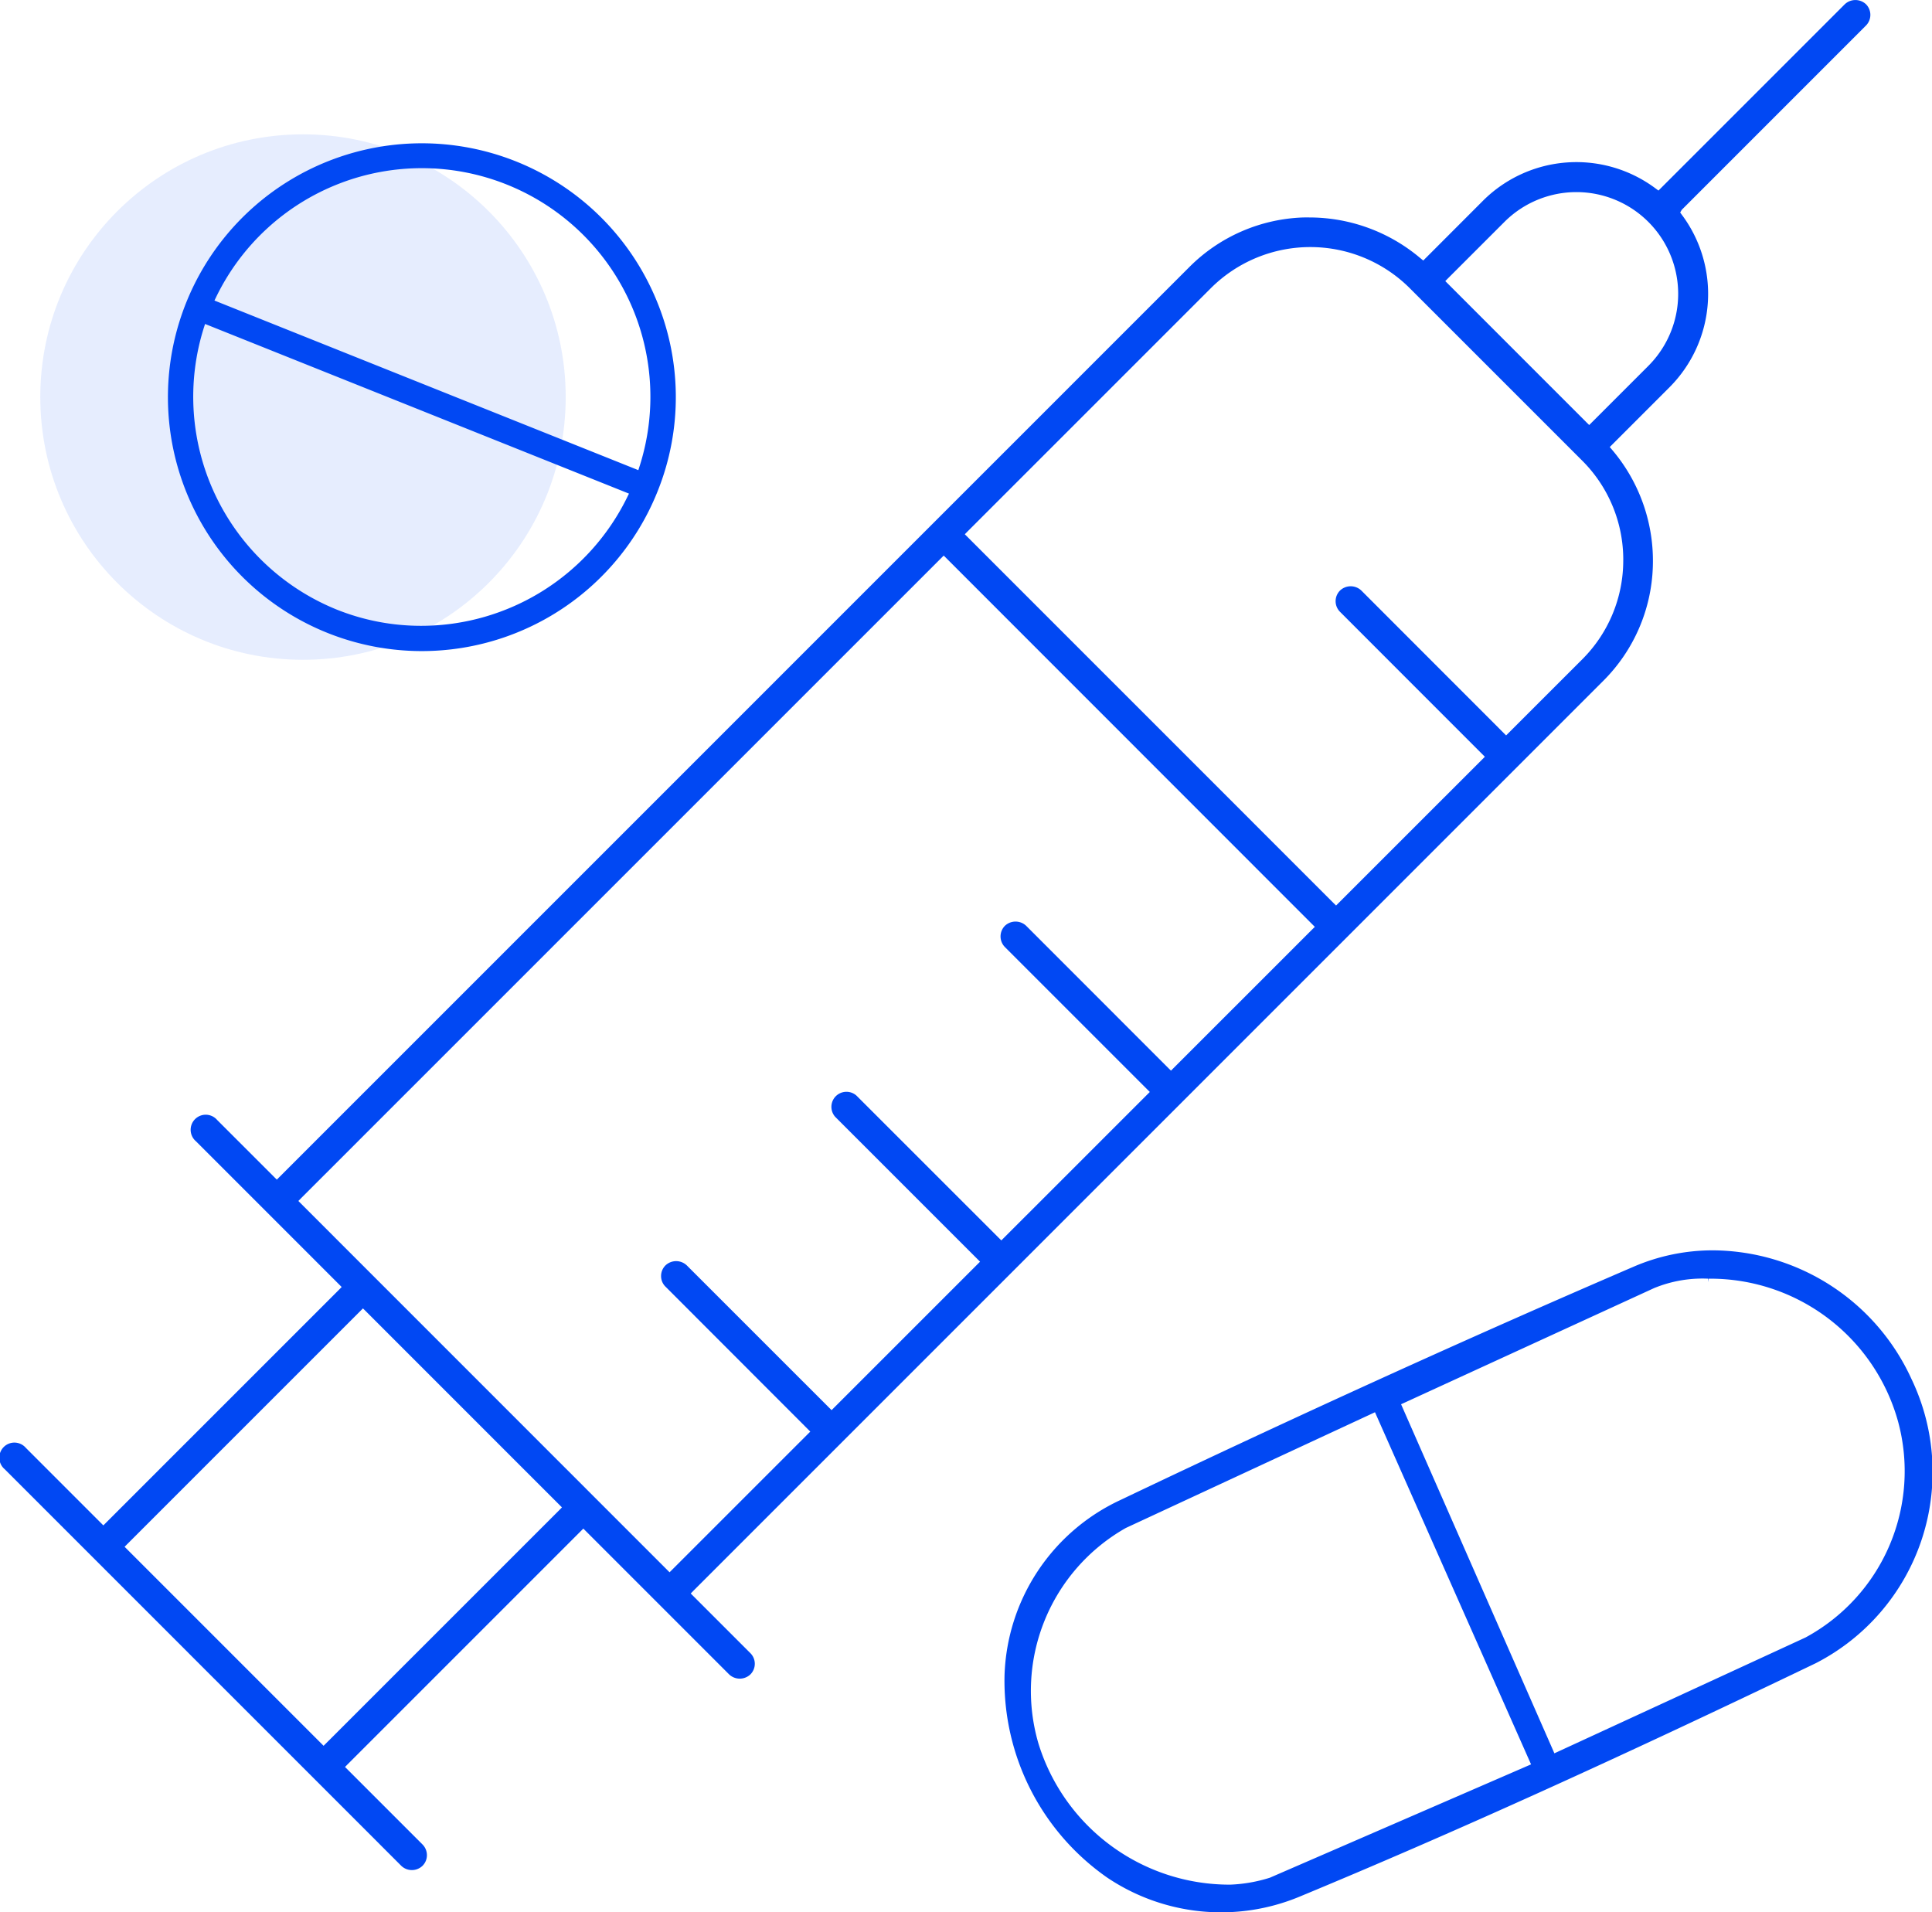
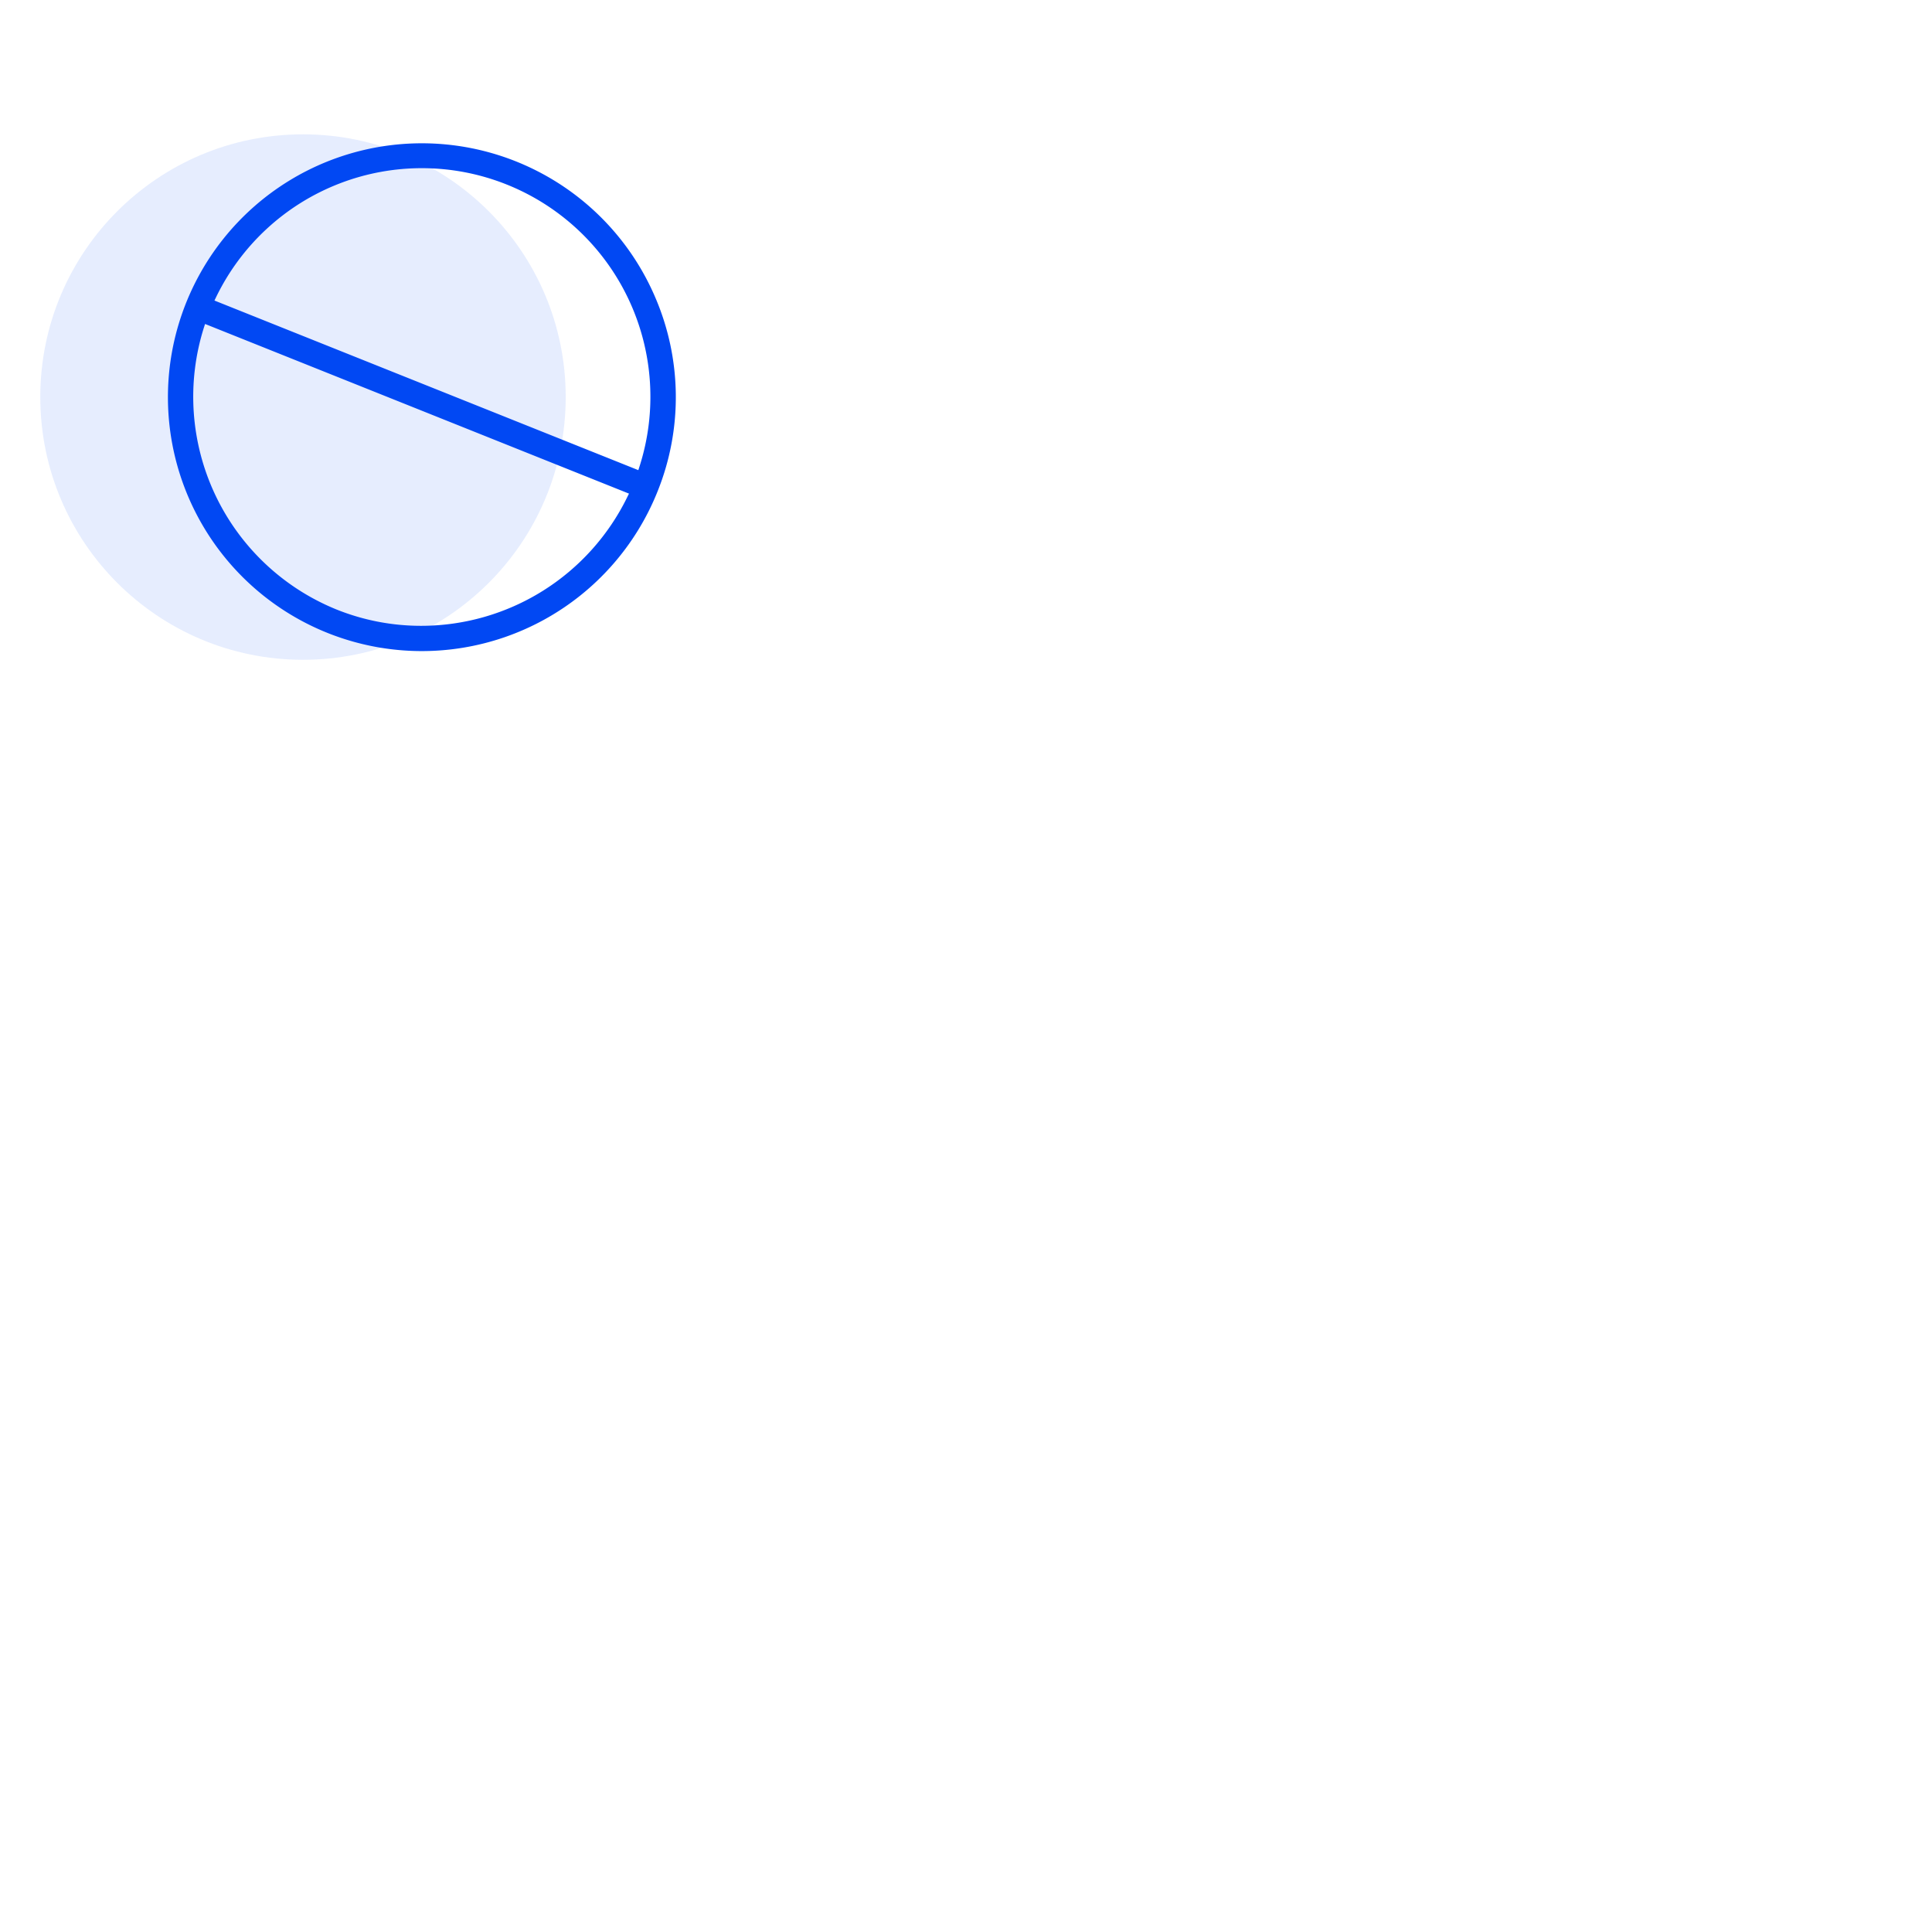
<svg xmlns="http://www.w3.org/2000/svg" width="100" height="98.977" viewBox="0 0 100 98.977">
-   <path d="M774.529,767.988a.8.8,0,0,0-1.1,0l-9.643,9.642-.159-.117a6.846,6.846,0,0,0-8.9.62l-3.115,3.118-.159-.129a8.9,8.9,0,0,0-5.738-2.1c-.107-.005-.206,0-.31,0a8.74,8.74,0,0,0-5.894,2.56l-47.239,47.239-.125-.124-2.964-2.964a.78.78,0,1,0-1.1,1.1l7.546,7.546-.124.127-12.212,12.211-4.013-4.014a.78.78,0,1,0-1.1,1.1l20.533,20.533a.794.794,0,0,0,1.1,0,.77.77,0,0,0,.228-.55.786.786,0,0,0-.228-.554l-4.012-4.012.124-.125,12.212-12.212,7.547,7.547a.8.8,0,0,0,1.1,0,.777.777,0,0,0,0-1.1l-3.088-3.088.124-.127,47.114-47.114a8.74,8.74,0,0,0,2.56-5.892,8.871,8.871,0,0,0-2.093-6.044l-.137-.16,3.12-3.121a6.843,6.843,0,0,0,.617-8.894l-.091-.123.082-.142,9.536-9.538A.783.783,0,0,0,774.529,767.988Zm-67.624,77.926-12.212,12.211-10.3-10.3.125-.127,12.212-12.211.127.124,10.173,10.175Zm38.966-30.049-7.317,7.316-.127-.124-7.369-7.373a.8.8,0,0,0-1.1,0,.782.782,0,0,0,0,1.1l7.5,7.5-7.685,7.683-.127-.125-7.37-7.368a.779.779,0,0,0-1.1,1.1l7.495,7.495-7.685,7.683-.125-.124-7.37-7.369a.8.8,0,0,0-1.1,0,.772.772,0,0,0-.23.553.764.764,0,0,0,.23.55l7.493,7.5-.125.125-7.158,7.157-.125-.124-19.089-19.093.124-.127,33.279-33.277.127.125L746,815.739Zm16.092-19.112a7.228,7.228,0,0,1-2.132,5.149L755.9,805.83l-7.495-7.5a.8.8,0,0,0-1.1,0,.779.779,0,0,0,0,1.105l7.495,7.5-.124.125-7.577,7.574-.127-.124-19.089-19.091.124-.127,12.608-12.607a7.29,7.29,0,0,1,10.3,0l8.915,8.915A7.235,7.235,0,0,1,761.964,796.752Zm1.317-10.066-3.079,3.078-.127-.124-7.322-7.325.124-.127,2.954-2.953a5.268,5.268,0,0,1,7.45,7.45Z" transform="translate(-677.944 -767.767)" fill="#0148f3" />
-   <path d="M756.5,819.886a10.339,10.339,0,0,0-4.126.85c-8.492,3.654-17.431,7.72-26.569,12.079a10.37,10.37,0,0,0-5.986,9.082,12.421,12.421,0,0,0,5.323,10.46,10.569,10.569,0,0,0,9.938.985c7.859-3.258,16.351-7.1,26.731-12.088a11.127,11.127,0,0,0,4.953-14.706A11.376,11.376,0,0,0,756.5,819.886Zm-22.946,32.471a7.78,7.78,0,0,1-2.051.359,10.351,10.351,0,0,1-9.935-7.327,9.689,9.689,0,0,1,4.531-11.134l12.895-5.989.073.165,8.005,18.06Zm27.735-12.438-13.01,6-.072-.167-7.863-17.9.159-.072,12.937-5.939a6.587,6.587,0,0,1,2.8-.488l.025.178v-.178h.043a10.085,10.085,0,0,1,9.757,7.38A9.788,9.788,0,0,1,761.287,839.919Z" transform="translate(-667.825 -755.172)" fill="#0148f3" />
-   <path d="M710.164,781.7a13.141,13.141,0,1,0,.128,10.06A13.065,13.065,0,0,0,710.164,781.7Zm-1.435,10.343a11.883,11.883,0,0,1-10.683,6.675,11.735,11.735,0,0,1-4.364-.842,11.882,11.882,0,0,1-6.87-14.6l.058-.181.177.07,21.765,8.71Zm.625-1.563-.058.181-.176-.071-21.764-8.708.083-.171a11.831,11.831,0,0,1,21.915,8.769Z" transform="translate(-676.256 -766.327)" fill="#0148f3" />
+   <path d="M710.164,781.7a13.141,13.141,0,1,0,.128,10.06A13.065,13.065,0,0,0,710.164,781.7Zm-1.435,10.343a11.883,11.883,0,0,1-10.683,6.675,11.735,11.735,0,0,1-4.364-.842,11.882,11.882,0,0,1-6.87-14.6l.058-.181.177.07,21.765,8.71Zm.625-1.563-.058.181-.176-.071-21.764-8.708.083-.171a11.831,11.831,0,0,1,21.915,8.769" transform="translate(-676.256 -766.327)" fill="#0148f3" />
  <circle cx="13.598" cy="13.598" r="13.598" transform="translate(2.085 6.953)" fill="#0148f3" opacity="0.1" style="isolation:isolate" />
</svg>